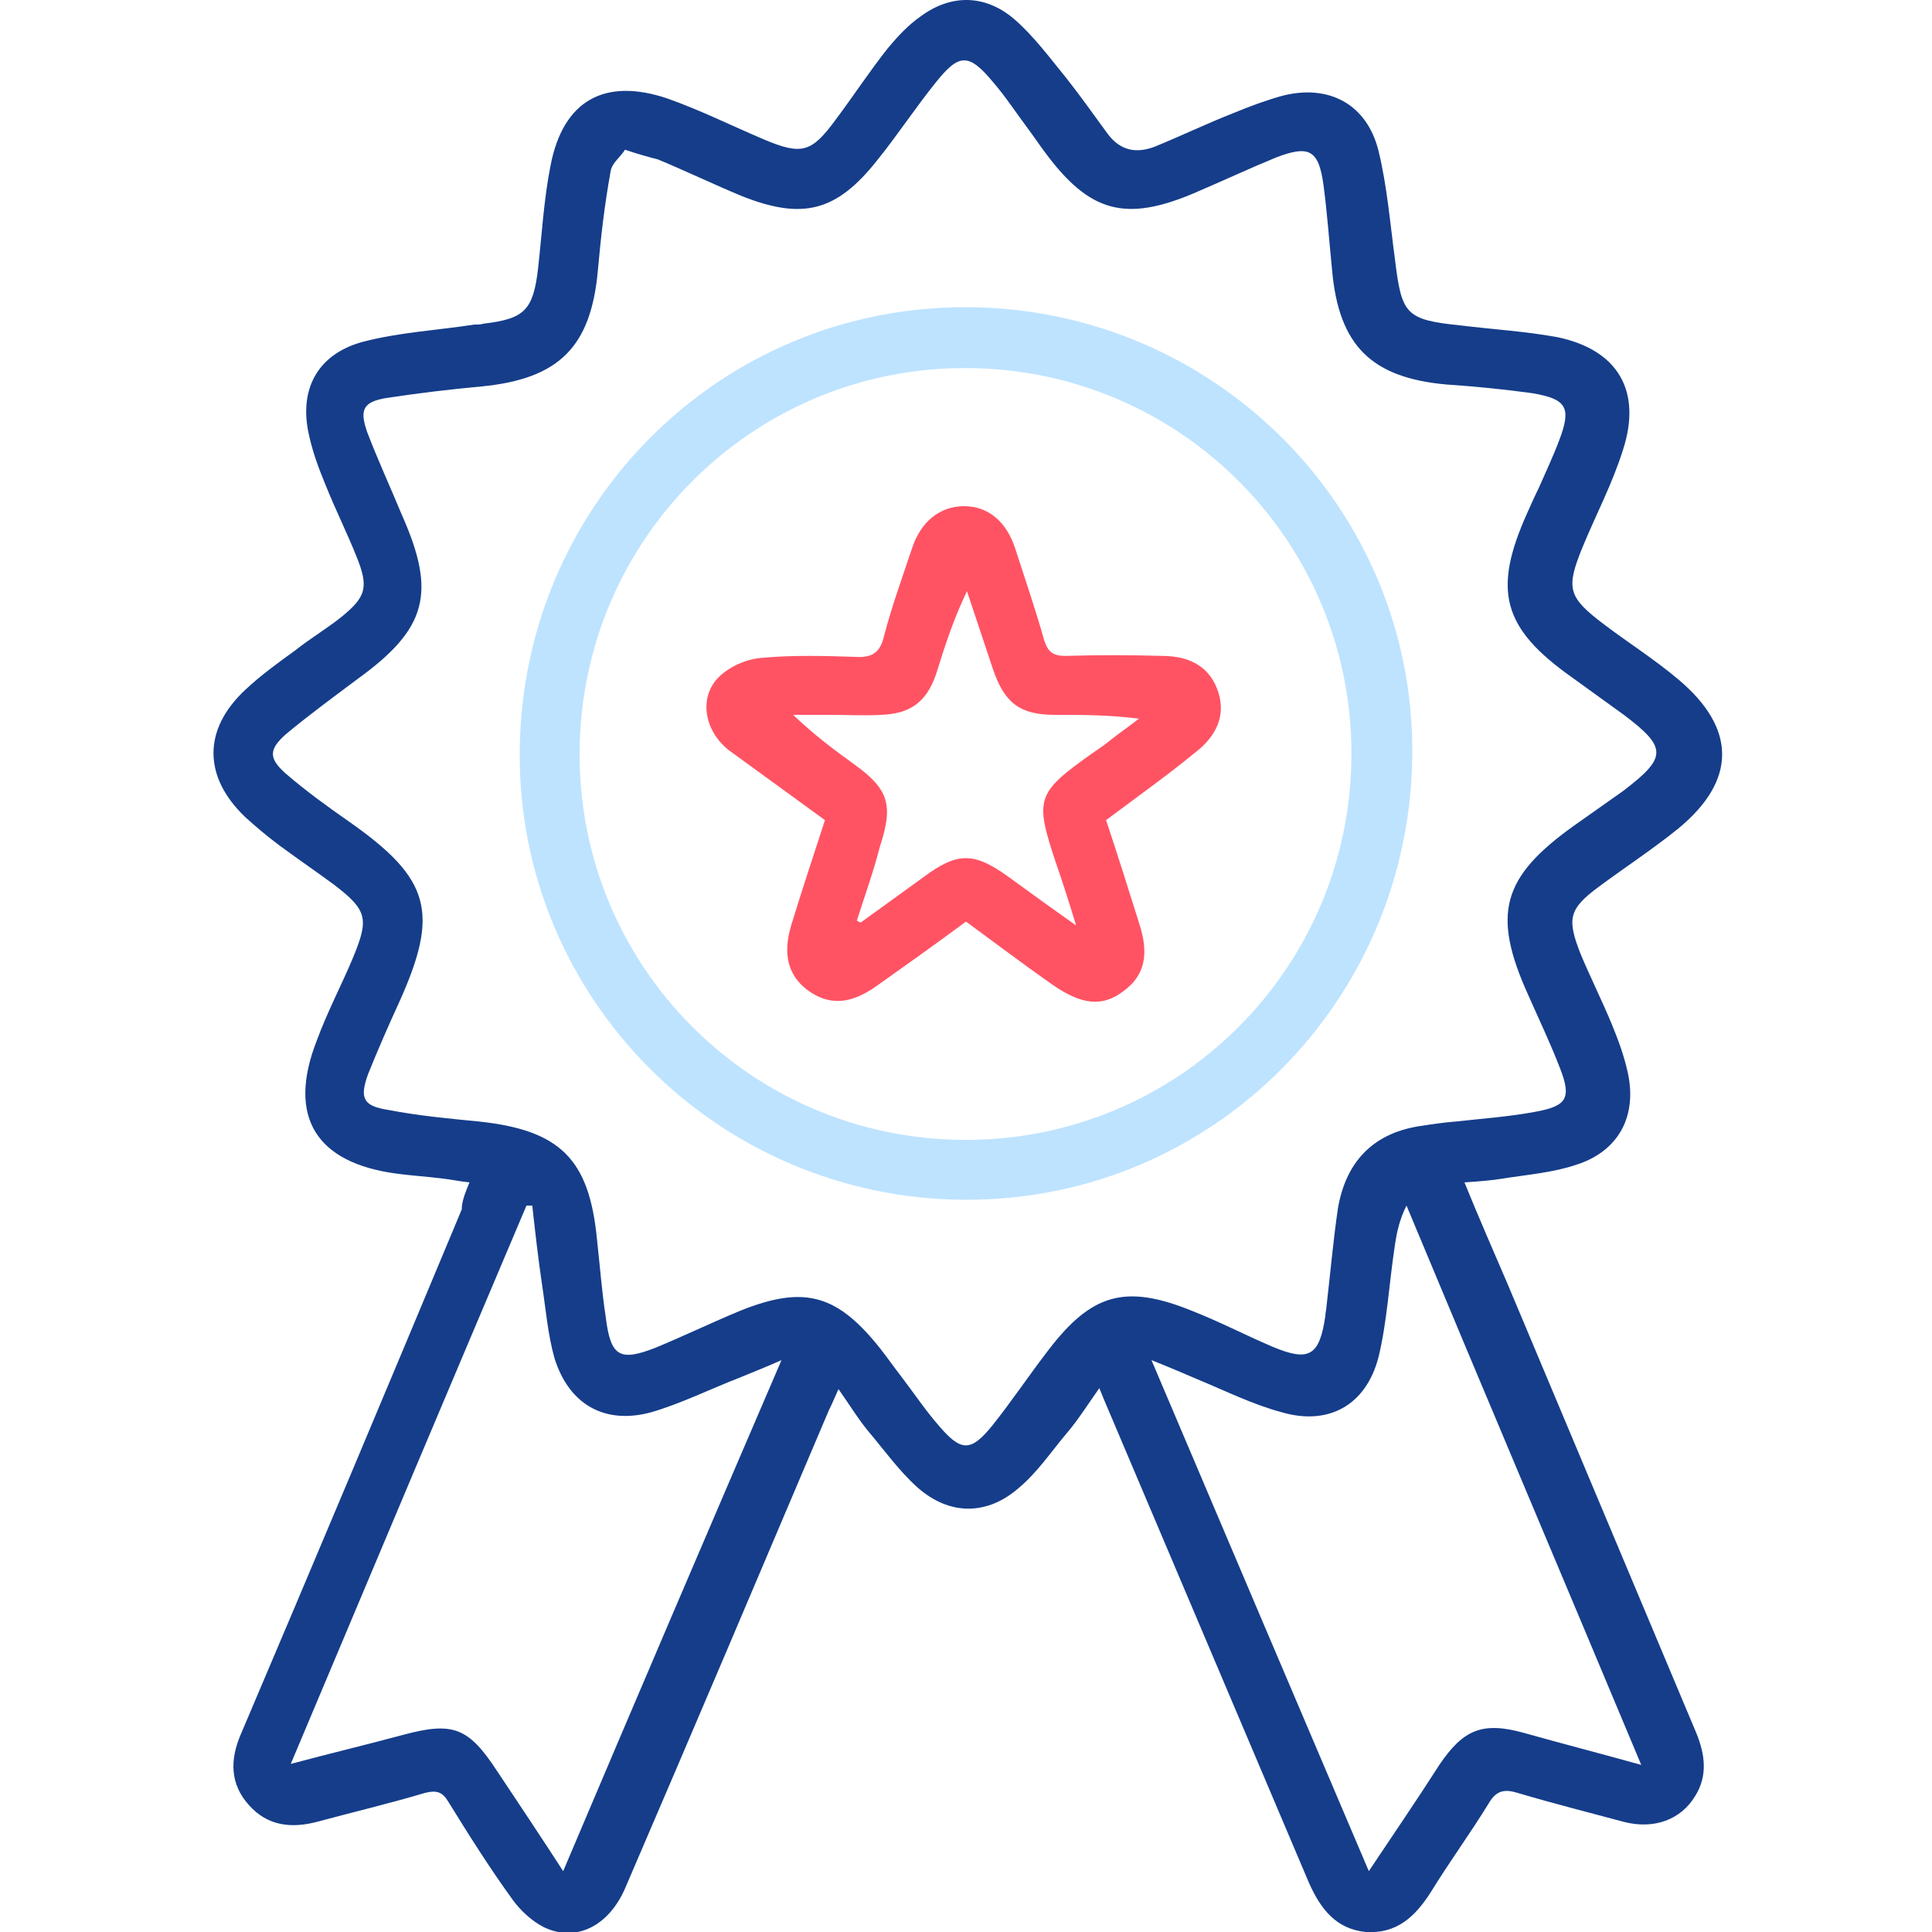
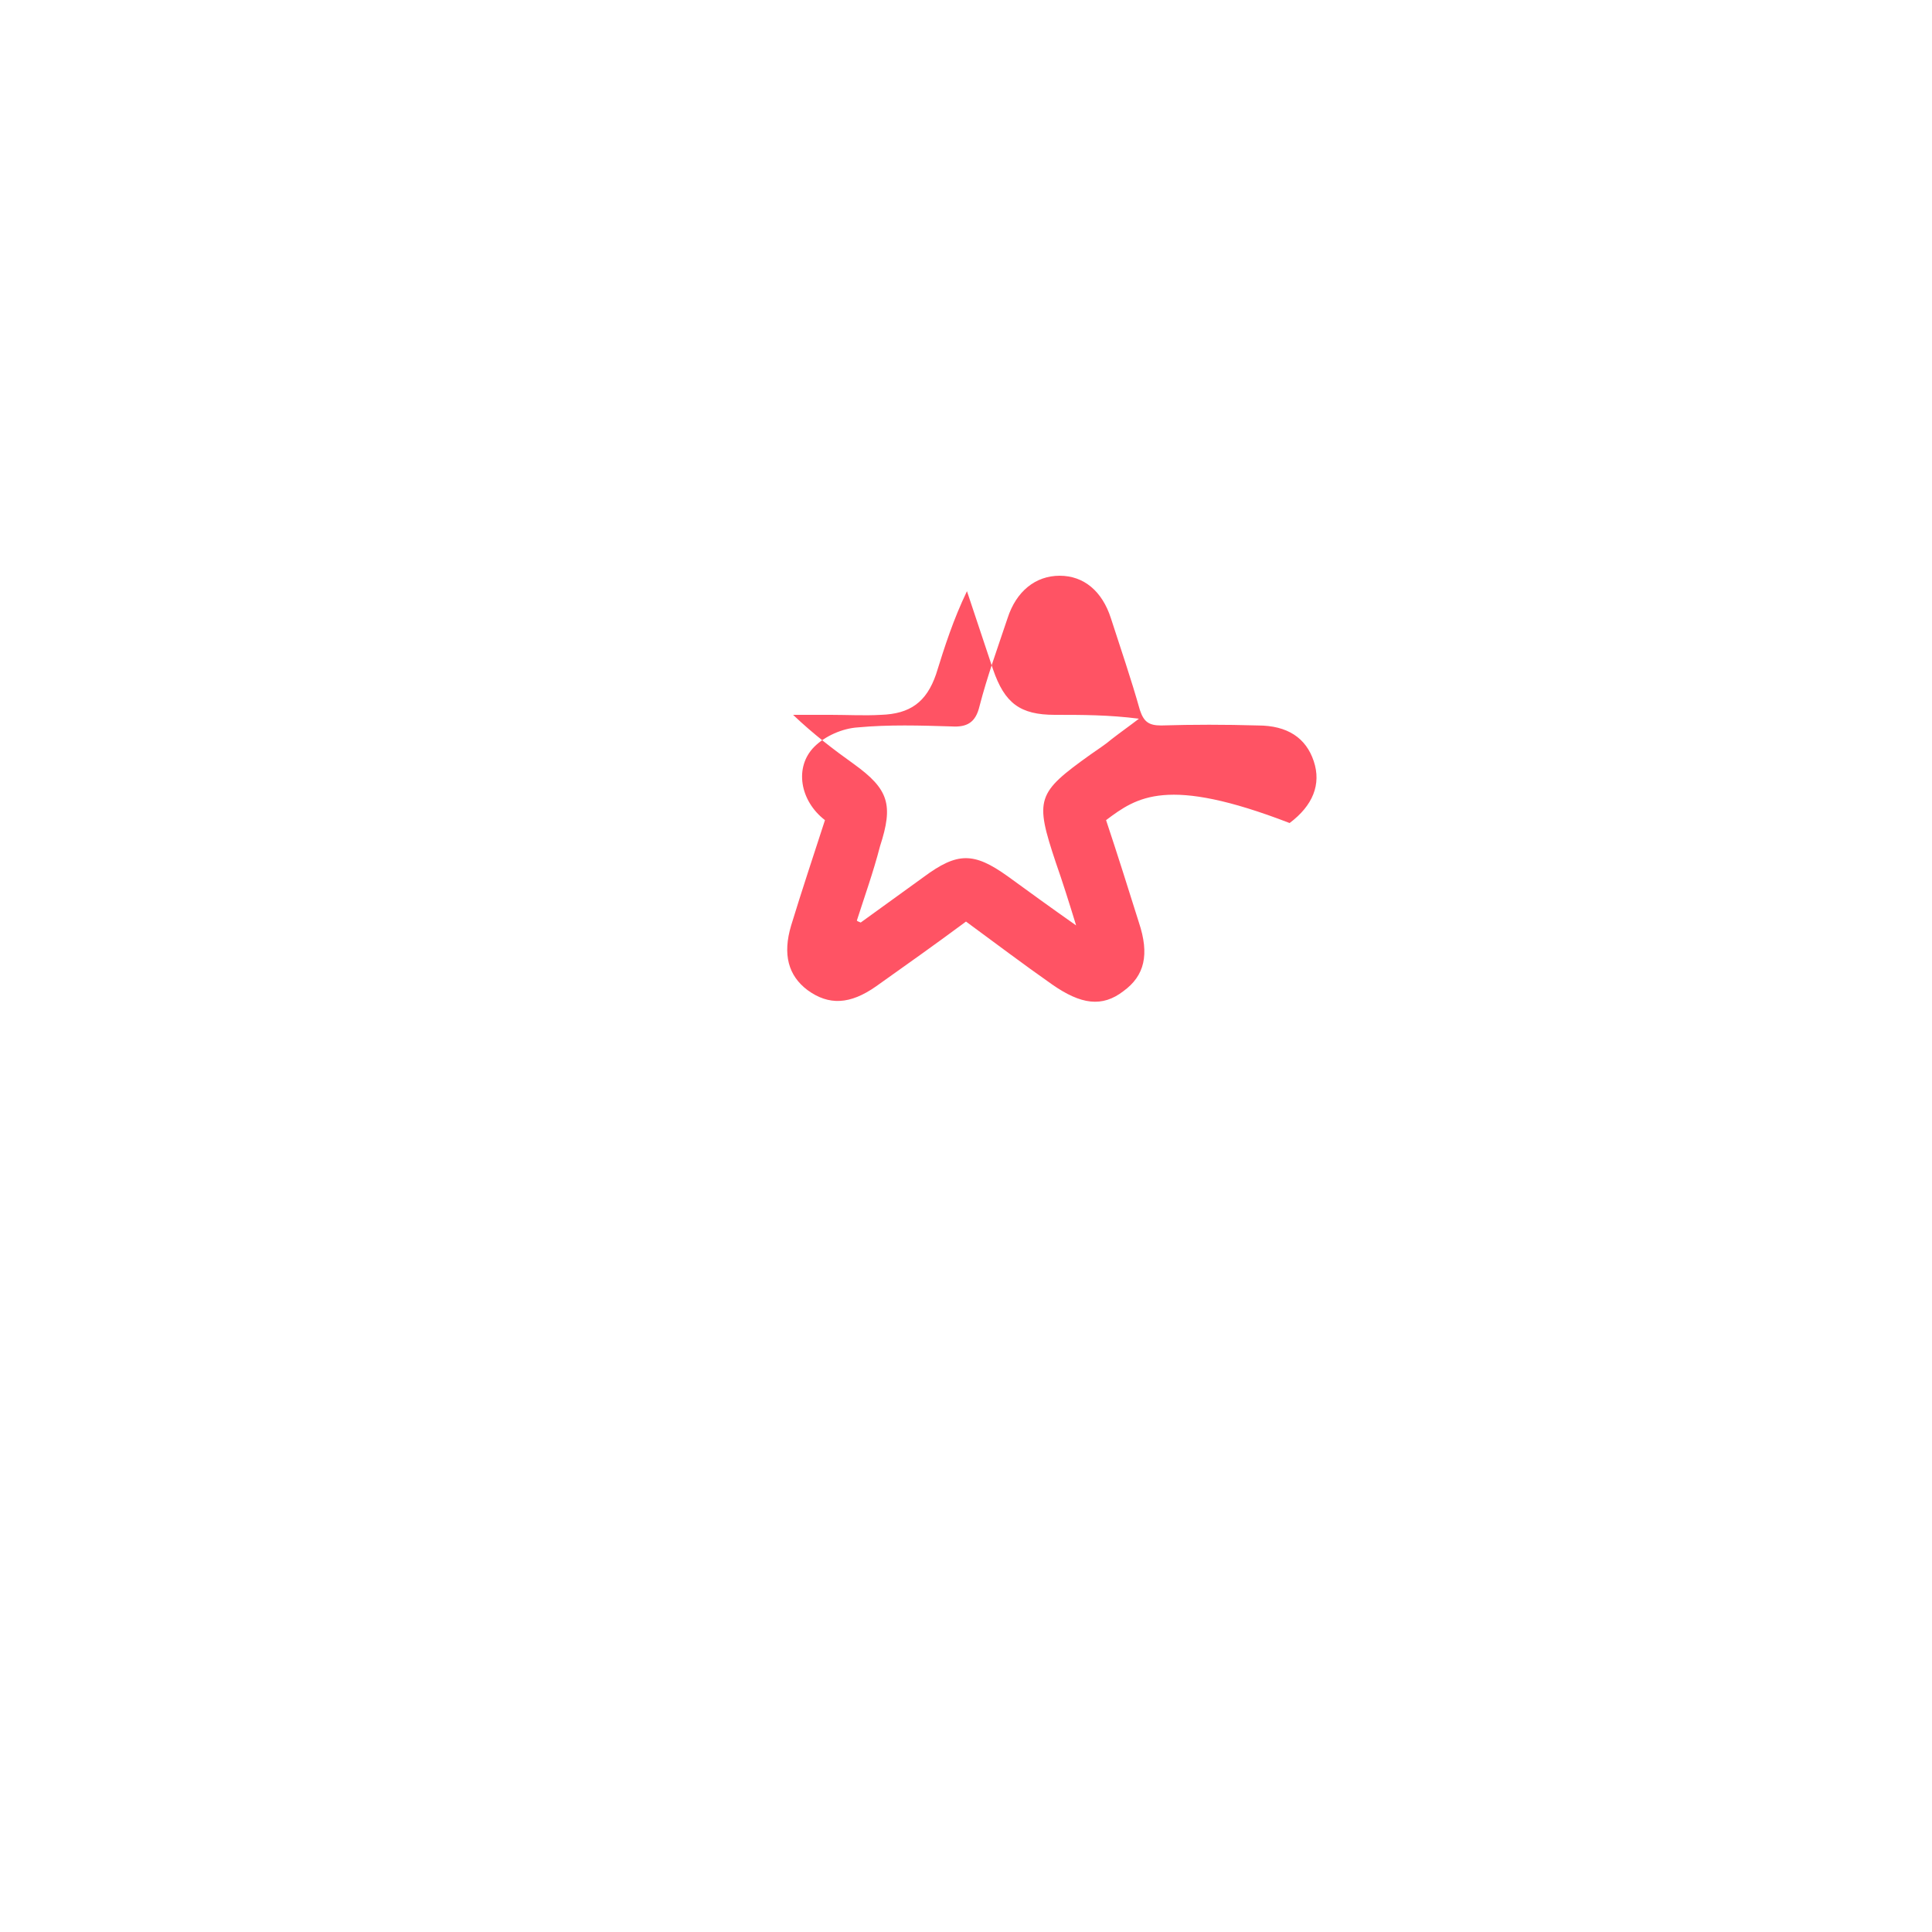
<svg xmlns="http://www.w3.org/2000/svg" version="1.1" id="Capa_1" x="0px" y="0px" width="200px" height="200px" viewBox="0 0 200 200" style="enable-background:new 0 0 200 200;" xml:space="preserve">
  <style type="text/css">
	.st0{fill:#153D8A;}
	.st1{fill:#BEE3FF;}
	.st2{fill:#FF5364;}
</style>
  <g>
-     <path class="st0" d="M48.6,122.4c-1-0.1-1.9-0.3-2.8-0.4c-1.6-0.2-3.2-0.3-4.7-0.5c-8.4-1.1-11.4-5.9-8.3-13.8   c1.1-3,2.6-5.8,3.8-8.7c1.6-3.9,1.4-4.8-2-7.4c-1.9-1.4-3.8-2.7-5.7-4.1c-1.2-0.9-2.4-1.9-3.5-2.9c-4.4-4.2-4.4-9.1,0-13.2   c1.6-1.5,3.4-2.8,5.2-4.1c1.5-1.2,3.2-2.2,4.7-3.4c2.6-2.1,2.9-3.1,1.6-6.3c-1-2.5-2.2-4.9-3.2-7.4c-0.7-1.7-1.3-3.3-1.7-5.1   c-1.1-4.7,0.8-8.4,5.5-9.7c3.8-1,7.7-1.2,11.6-1.8c0.3,0,0.7,0,1-0.1c4.2-0.5,5.1-1.4,5.6-5.7c0.4-3.6,0.6-7.2,1.3-10.7   c1.3-6.7,5.6-9.1,12.1-6.9c3.4,1.2,6.6,2.8,9.9,4.2c4,1.7,5,1.4,7.5-2C88.3,10,90,7.4,91.9,5c1-1.2,2.1-2.4,3.4-3.3   c3.1-2.3,6.6-2.3,9.6,0.2c2.1,1.8,3.7,4,5.5,6.2c1.5,1.9,2.9,3.9,4.3,5.8c1.3,1.7,2.9,2,4.8,1.3c2.7-1.1,5.4-2.4,8.2-3.5   c1.7-0.7,3.3-1.3,5.1-1.8c4.8-1.2,8.7,0.9,9.9,5.7c0.9,3.7,1.2,7.5,1.7,11.2c0.7,5.8,1.1,6.3,6.9,6.9c3.3,0.4,6.6,0.6,9.9,1.2   c6.3,1.3,8.8,5.6,6.8,11.7c-1.1,3.5-2.8,6.7-4.2,10.1c-1.7,4.2-1.5,5.1,2.2,7.9c2.5,1.9,5.2,3.6,7.7,5.7c6.1,5.1,6.1,10.5,0,15.5   c-2.6,2.1-5.5,4-8.2,6c-3.1,2.3-3.3,3.3-1.9,6.9c1,2.4,2.2,4.8,3.2,7.2c0.7,1.7,1.3,3.3,1.7,5.1c1,4.5-0.9,8.2-5.4,9.6   c-2.4,0.8-5,1-7.5,1.4c-1.2,0.2-2.5,0.3-4,0.4c1.5,3.7,3,7.1,4.5,10.6c6.5,15.5,13,30.9,19.5,46.4c0.9,2.2,1.2,4.4-0.1,6.5   c-1.5,2.5-4.3,3.5-7.4,2.7c-3.7-1-7.3-1.9-11-3c-1.3-0.4-2.2-0.3-3,1.1c-1.9,3.1-4.1,6.1-6,9.2c-1.6,2.5-3.5,4.3-6.7,4.1   c-3.1-0.3-4.7-2.4-5.9-5.1c-6.9-16.3-13.8-32.5-20.7-48.8c-0.3-0.7-0.6-1.4-1-2.4c-1.2,1.7-2.2,3.3-3.4,4.7c-1.6,1.9-3,4-4.9,5.6   c-3.3,2.9-7.2,2.9-10.5,0c-1.9-1.7-3.4-3.8-5-5.7c-1.1-1.3-2-2.8-3.2-4.5c-0.4,0.9-0.7,1.6-1,2.2c-7,16.5-14,33-21.1,49.5   c-1.7,3.9-5.1,5.6-8.4,4c-1.2-0.6-2.4-1.7-3.2-2.8c-2.4-3.3-4.6-6.8-6.7-10.2c-0.6-1-1.2-1.2-2.4-0.9c-3.7,1.1-7.5,2-11.2,3   c-2.7,0.7-5.1,0.4-7-1.7c-2-2.2-2-4.7-0.9-7.3c7.7-18.1,15.3-36.2,22.9-54.4C47.8,124.3,48.2,123.4,48.6,122.4z M64.7,15.5   c-0.5,0.8-1.4,1.4-1.5,2.3c-0.6,3.3-1,6.7-1.3,10.1c-0.7,8-4,11.3-12,12.1c-3.3,0.3-6.6,0.7-9.9,1.2c-2.4,0.4-2.8,1.2-2,3.5   c1.1,2.9,2.4,5.7,3.6,8.6c3.6,8.1,2.6,11.8-4.6,17C34.6,72.1,32,74,29.6,76c-1.8,1.6-1.8,2.5,0,4.1c2.1,1.8,4.3,3.4,6.6,5   c8.4,5.9,9.3,9.4,5.1,18.7c-1.1,2.4-2.2,4.9-3.2,7.4c-0.9,2.5-0.5,3.3,2.1,3.7c3.1,0.6,6.3,0.9,9.4,1.2C58,117,61,120,61.8,128.3   c0.3,2.7,0.5,5.4,0.9,8c0.5,4.1,1.4,4.7,5.2,3.2c2.9-1.2,5.8-2.6,8.7-3.8c6.7-2.7,10.1-1.7,14.6,4c0.7,0.9,1.4,1.9,2.1,2.8   c1.3,1.7,2.5,3.5,3.9,5.1c2.3,2.7,3.3,2.7,5.5,0c2-2.5,3.8-5.2,5.8-7.8c4.5-5.9,8-6.9,14.9-4.1c2.8,1.1,5.5,2.5,8.3,3.7   c3.8,1.6,4.9,1,5.5-3.2c0-0.3,0.1-0.6,0.1-0.8c0.4-3.4,0.7-6.9,1.2-10.3c0.8-4.7,3.5-7.7,8.3-8.5c1.3-0.2,2.6-0.4,3.9-0.5   c2.7-0.3,5.5-0.5,8.2-1c3.3-0.6,3.8-1.4,2.6-4.5c-1-2.6-2.2-5.1-3.3-7.6c-3.8-8.4-2.7-12.2,4.7-17.5c1.7-1.2,3.4-2.4,5.1-3.6   c4.6-3.5,4.6-4.5,0.1-7.9c-1.8-1.3-3.6-2.6-5.4-3.9c-7.2-5.1-8.2-9-4.6-17c0.4-0.9,0.8-1.8,1.2-2.6c0.7-1.6,1.5-3.3,2.1-4.9   c1.3-3.4,0.8-4.3-2.8-4.9c-2.9-0.4-5.9-0.7-8.9-0.9c-7.7-0.7-11.1-4-11.8-11.8c-0.3-3-0.5-5.9-0.9-8.9c-0.5-3.6-1.5-4.1-4.9-2.8   c-2.9,1.2-5.7,2.5-8.5,3.7c-7.1,3-10.8,2-15.4-4.2c-0.6-0.8-1.2-1.7-1.8-2.5c-1.2-1.6-2.3-3.3-3.6-4.8c-2.5-3-3.5-3-5.9,0   c-2.1,2.6-4,5.5-6.1,8.1c-4.2,5.3-7.7,6.2-14,3.7c-2.9-1.2-5.8-2.6-8.7-3.8C67.3,16.3,66.2,16,64.7,15.5z M169.9,182.7   c-8.2-19.6-16.3-38.7-24.3-57.9c-0.7,1.4-1,2.7-1.2,4.1c-0.6,3.9-0.8,7.9-1.7,11.6c-1.3,5-5.2,7.1-10,5.7c-3-0.8-5.8-2.2-8.7-3.4   c-1.4-0.6-2.8-1.2-4.8-2c7.6,17.9,15,35.3,22.5,52.9c2.6-3.9,5-7.4,7.3-11c2.5-3.7,4.5-4.5,8.8-3.3   C161.7,180.5,165.6,181.5,169.9,182.7z M30.1,182.6c4.1-1.1,7.9-2,11.6-3c5.2-1.4,6.8-0.8,9.8,3.8c2.2,3.3,4.4,6.6,6.8,10.3   c7.5-17.7,14.9-35,22.6-52.9c-1.8,0.8-3.1,1.3-4.3,1.8c-3.1,1.2-6.1,2.7-9.2,3.6c-4.8,1.3-8.5-0.8-10-5.6c-0.7-2.5-0.9-5.1-1.3-7.7   c-0.4-2.7-0.7-5.4-1-8.1c-0.2,0-0.4,0-0.6,0C46.4,143.9,38.3,163.1,30.1,182.6z" />
-     <path class="st1" d="M99.9,124.2c-25.6-0.1-46.3-20.9-46.1-46.4c0.2-25.6,20.8-46.1,46.3-46c25.6,0.1,46.3,20.8,46.1,46.3   C146,103.7,125.4,124.3,99.9,124.2z M99.8,118c22.1,0.1,40-17.7,40.1-39.8c0.1-22.1-17.7-40-39.8-40.1C78,38,60.1,55.8,60,77.9   C59.9,100,77.7,117.9,99.8,118z" />
-     <path class="st2" d="M114.5,84.9c1.2,3.6,2.3,7.1,3.4,10.6c1.1,3.3,0.6,5.5-1.6,7.1c-2.2,1.7-4.4,1.4-7.4-0.7   c-3-2.1-5.9-4.3-8.9-6.5c-3.1,2.3-6.2,4.5-9.3,6.7c-2.7,1.9-4.9,2-7.1,0.4c-2-1.5-2.6-3.7-1.7-6.7c1.1-3.6,2.3-7.2,3.5-10.9   c-3.3-2.4-6.6-4.8-9.9-7.2c-2.6-2-3.2-5.5-1.1-7.6c1.1-1.1,2.9-1.9,4.5-2c3.2-0.3,6.5-0.2,9.7-0.1c1.6,0.1,2.5-0.4,2.9-2.1   c0.8-3.1,1.9-6.1,2.9-9.1c0.9-2.8,2.9-4.4,5.4-4.4c2.5,0,4.4,1.6,5.3,4.4c1,3.1,2.1,6.3,3,9.5c0.4,1.2,0.9,1.6,2.2,1.6   c3.3-0.1,6.6-0.1,10,0c3.1,0,5,1.3,5.8,3.7c0.8,2.4-0.1,4.6-2.5,6.4C120.8,80.3,117.7,82.5,114.5,84.9z M88.7,95.3   c0.1,0.1,0.2,0.1,0.4,0.2c2.2-1.6,4.3-3.1,6.5-4.7c3.5-2.6,5.2-2.6,8.7-0.1c2.2,1.6,4.4,3.2,7.1,5.1c-0.8-2.6-1.4-4.5-2.1-6.5   c-2.2-6.6-2-7.2,3.6-11.2c0.7-0.5,1.5-1,2.2-1.6c0.9-0.7,1.9-1.4,2.8-2.1c-3.1-0.4-5.9-0.4-8.7-0.4c-3.6,0-5.2-1.2-6.4-4.7   c-0.9-2.7-1.8-5.4-2.7-8.1c-1.4,2.9-2.3,5.7-3.2,8.6c-1,2.9-2.7,4.1-5.7,4.2c-1.7,0.1-3.5,0-5.2,0c-1.3,0-2.6,0-3.9,0   c2.1,2,4.2,3.6,6.3,5.1c3.6,2.6,4.1,4.2,2.7,8.5C90.4,90.3,89.5,92.8,88.7,95.3z" />
+     <path class="st2" d="M114.5,84.9c1.2,3.6,2.3,7.1,3.4,10.6c1.1,3.3,0.6,5.5-1.6,7.1c-2.2,1.7-4.4,1.4-7.4-0.7   c-3-2.1-5.9-4.3-8.9-6.5c-3.1,2.3-6.2,4.5-9.3,6.7c-2.7,1.9-4.9,2-7.1,0.4c-2-1.5-2.6-3.7-1.7-6.7c1.1-3.6,2.3-7.2,3.5-10.9   c-2.6-2-3.2-5.5-1.1-7.6c1.1-1.1,2.9-1.9,4.5-2c3.2-0.3,6.5-0.2,9.7-0.1c1.6,0.1,2.5-0.4,2.9-2.1   c0.8-3.1,1.9-6.1,2.9-9.1c0.9-2.8,2.9-4.4,5.4-4.4c2.5,0,4.4,1.6,5.3,4.4c1,3.1,2.1,6.3,3,9.5c0.4,1.2,0.9,1.6,2.2,1.6   c3.3-0.1,6.6-0.1,10,0c3.1,0,5,1.3,5.8,3.7c0.8,2.4-0.1,4.6-2.5,6.4C120.8,80.3,117.7,82.5,114.5,84.9z M88.7,95.3   c0.1,0.1,0.2,0.1,0.4,0.2c2.2-1.6,4.3-3.1,6.5-4.7c3.5-2.6,5.2-2.6,8.7-0.1c2.2,1.6,4.4,3.2,7.1,5.1c-0.8-2.6-1.4-4.5-2.1-6.5   c-2.2-6.6-2-7.2,3.6-11.2c0.7-0.5,1.5-1,2.2-1.6c0.9-0.7,1.9-1.4,2.8-2.1c-3.1-0.4-5.9-0.4-8.7-0.4c-3.6,0-5.2-1.2-6.4-4.7   c-0.9-2.7-1.8-5.4-2.7-8.1c-1.4,2.9-2.3,5.7-3.2,8.6c-1,2.9-2.7,4.1-5.7,4.2c-1.7,0.1-3.5,0-5.2,0c-1.3,0-2.6,0-3.9,0   c2.1,2,4.2,3.6,6.3,5.1c3.6,2.6,4.1,4.2,2.7,8.5C90.4,90.3,89.5,92.8,88.7,95.3z" />
  </g>
</svg>